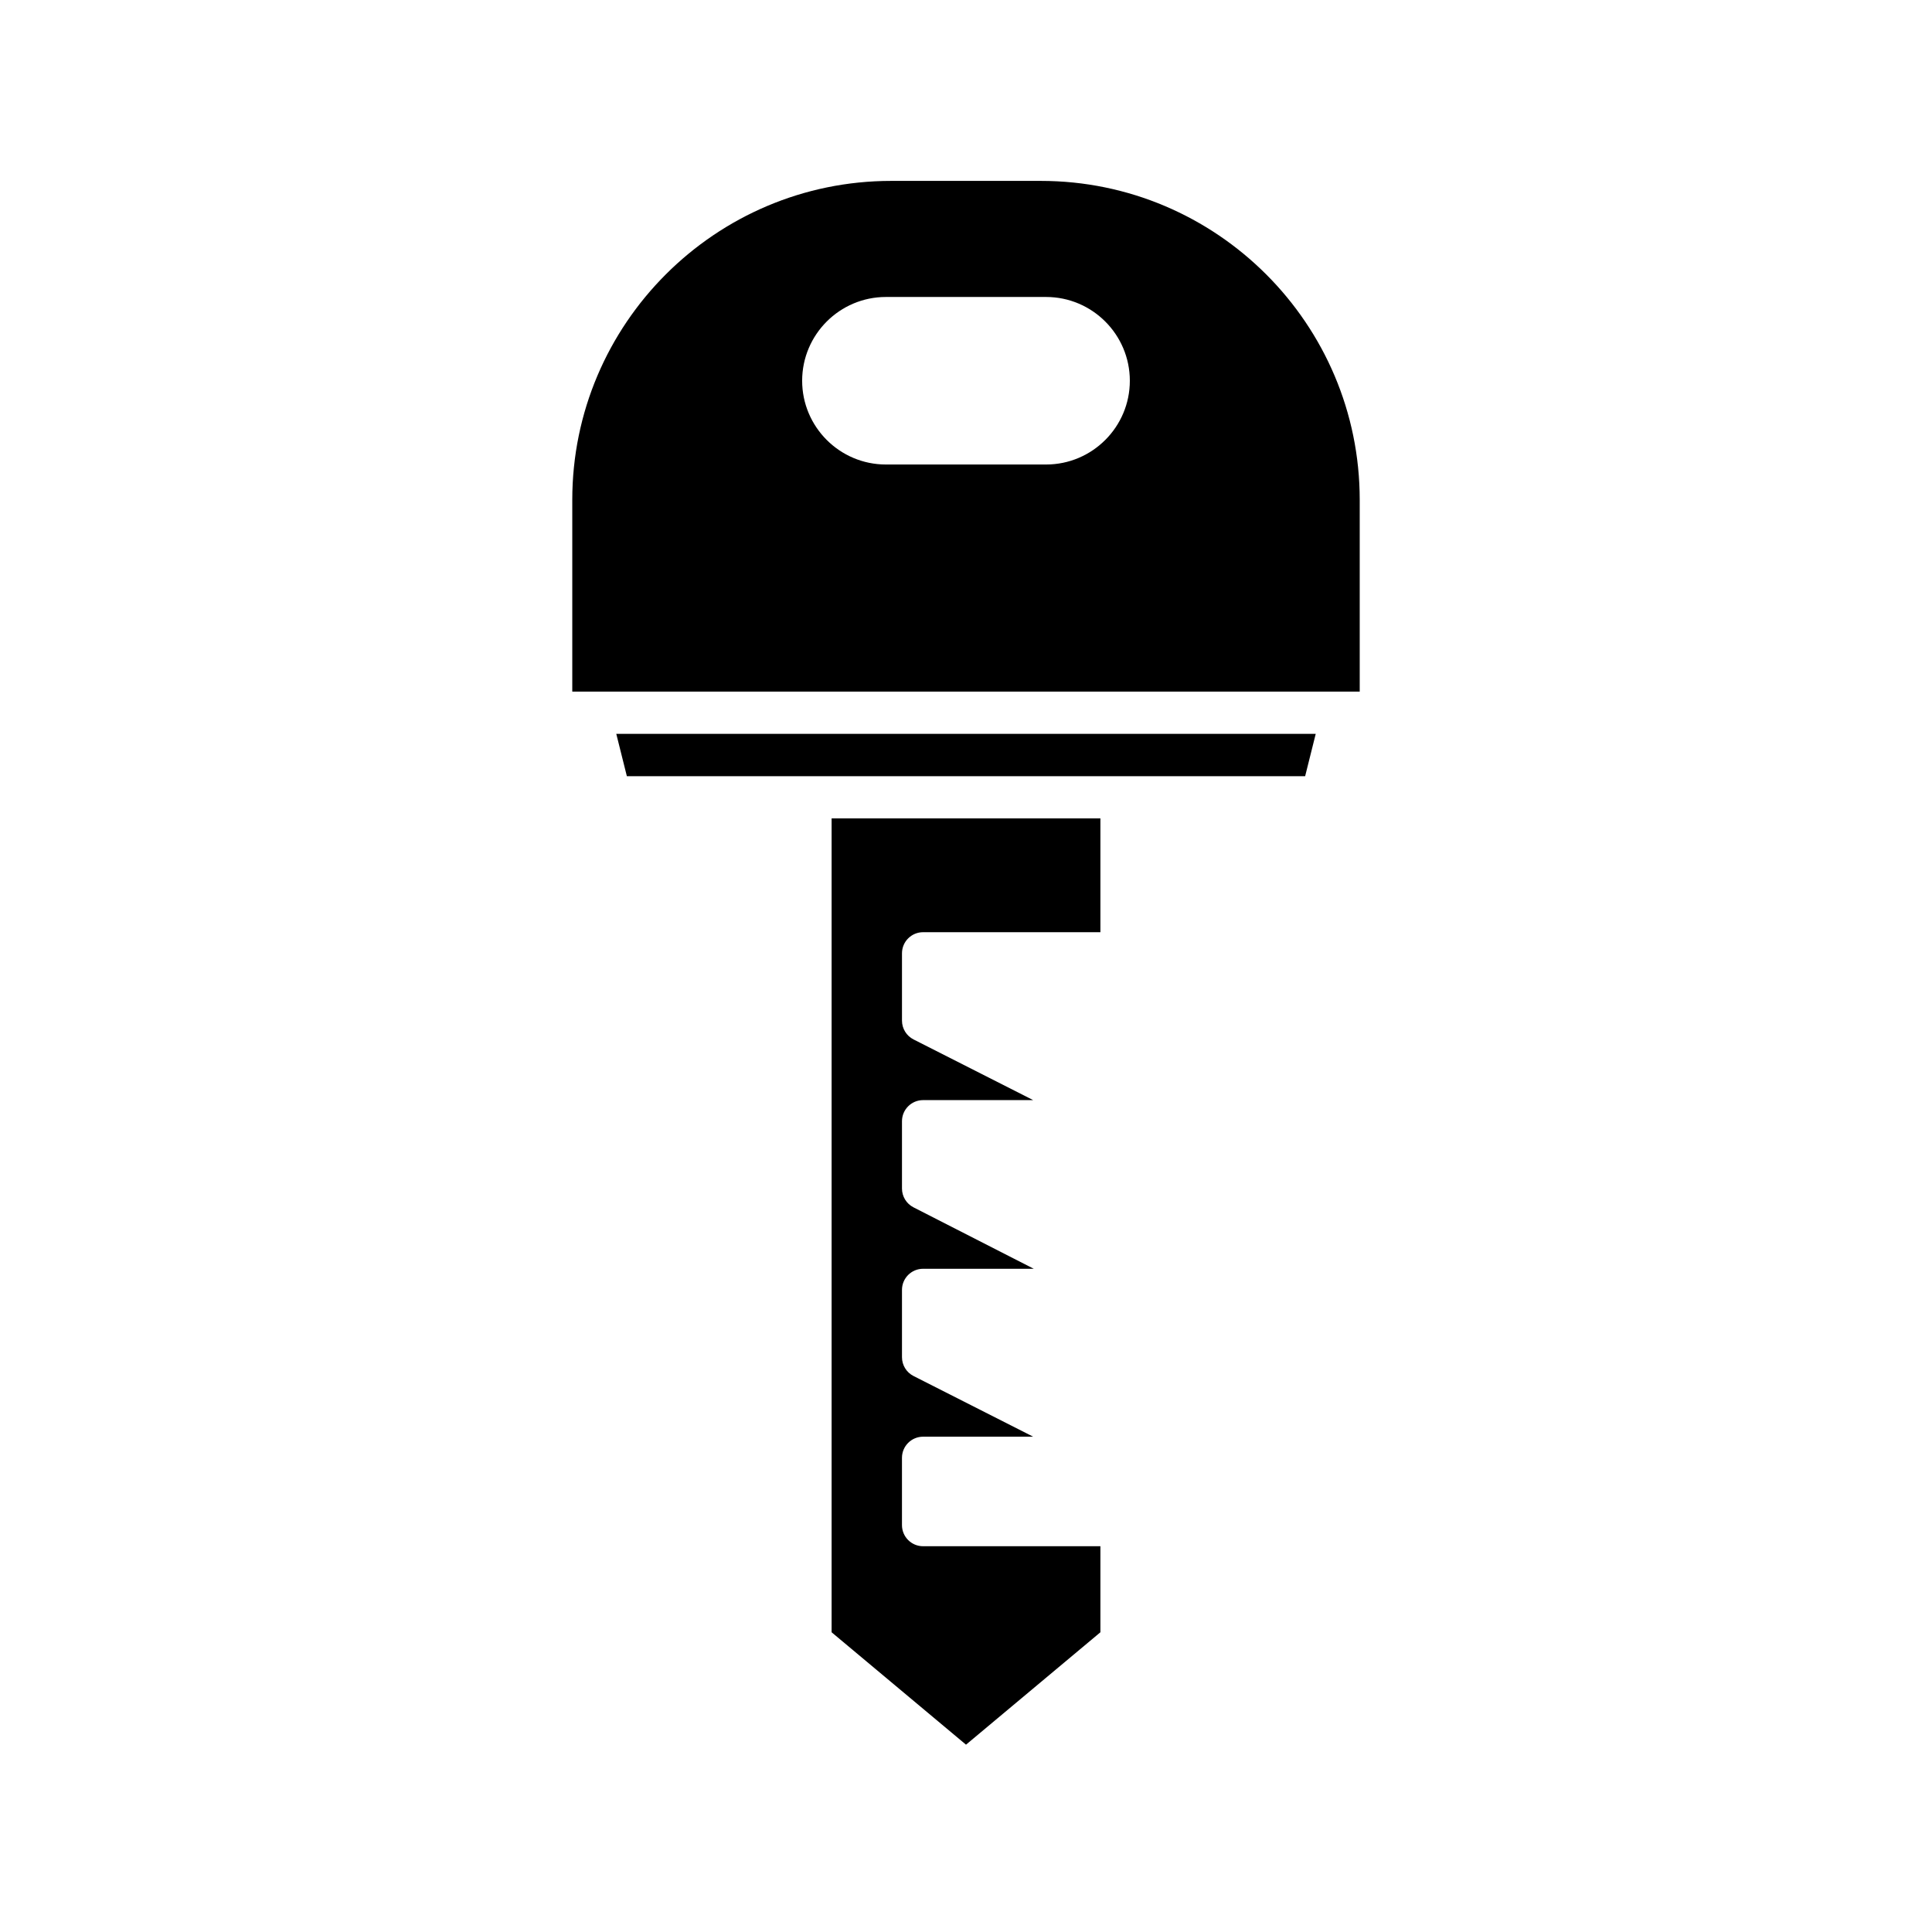
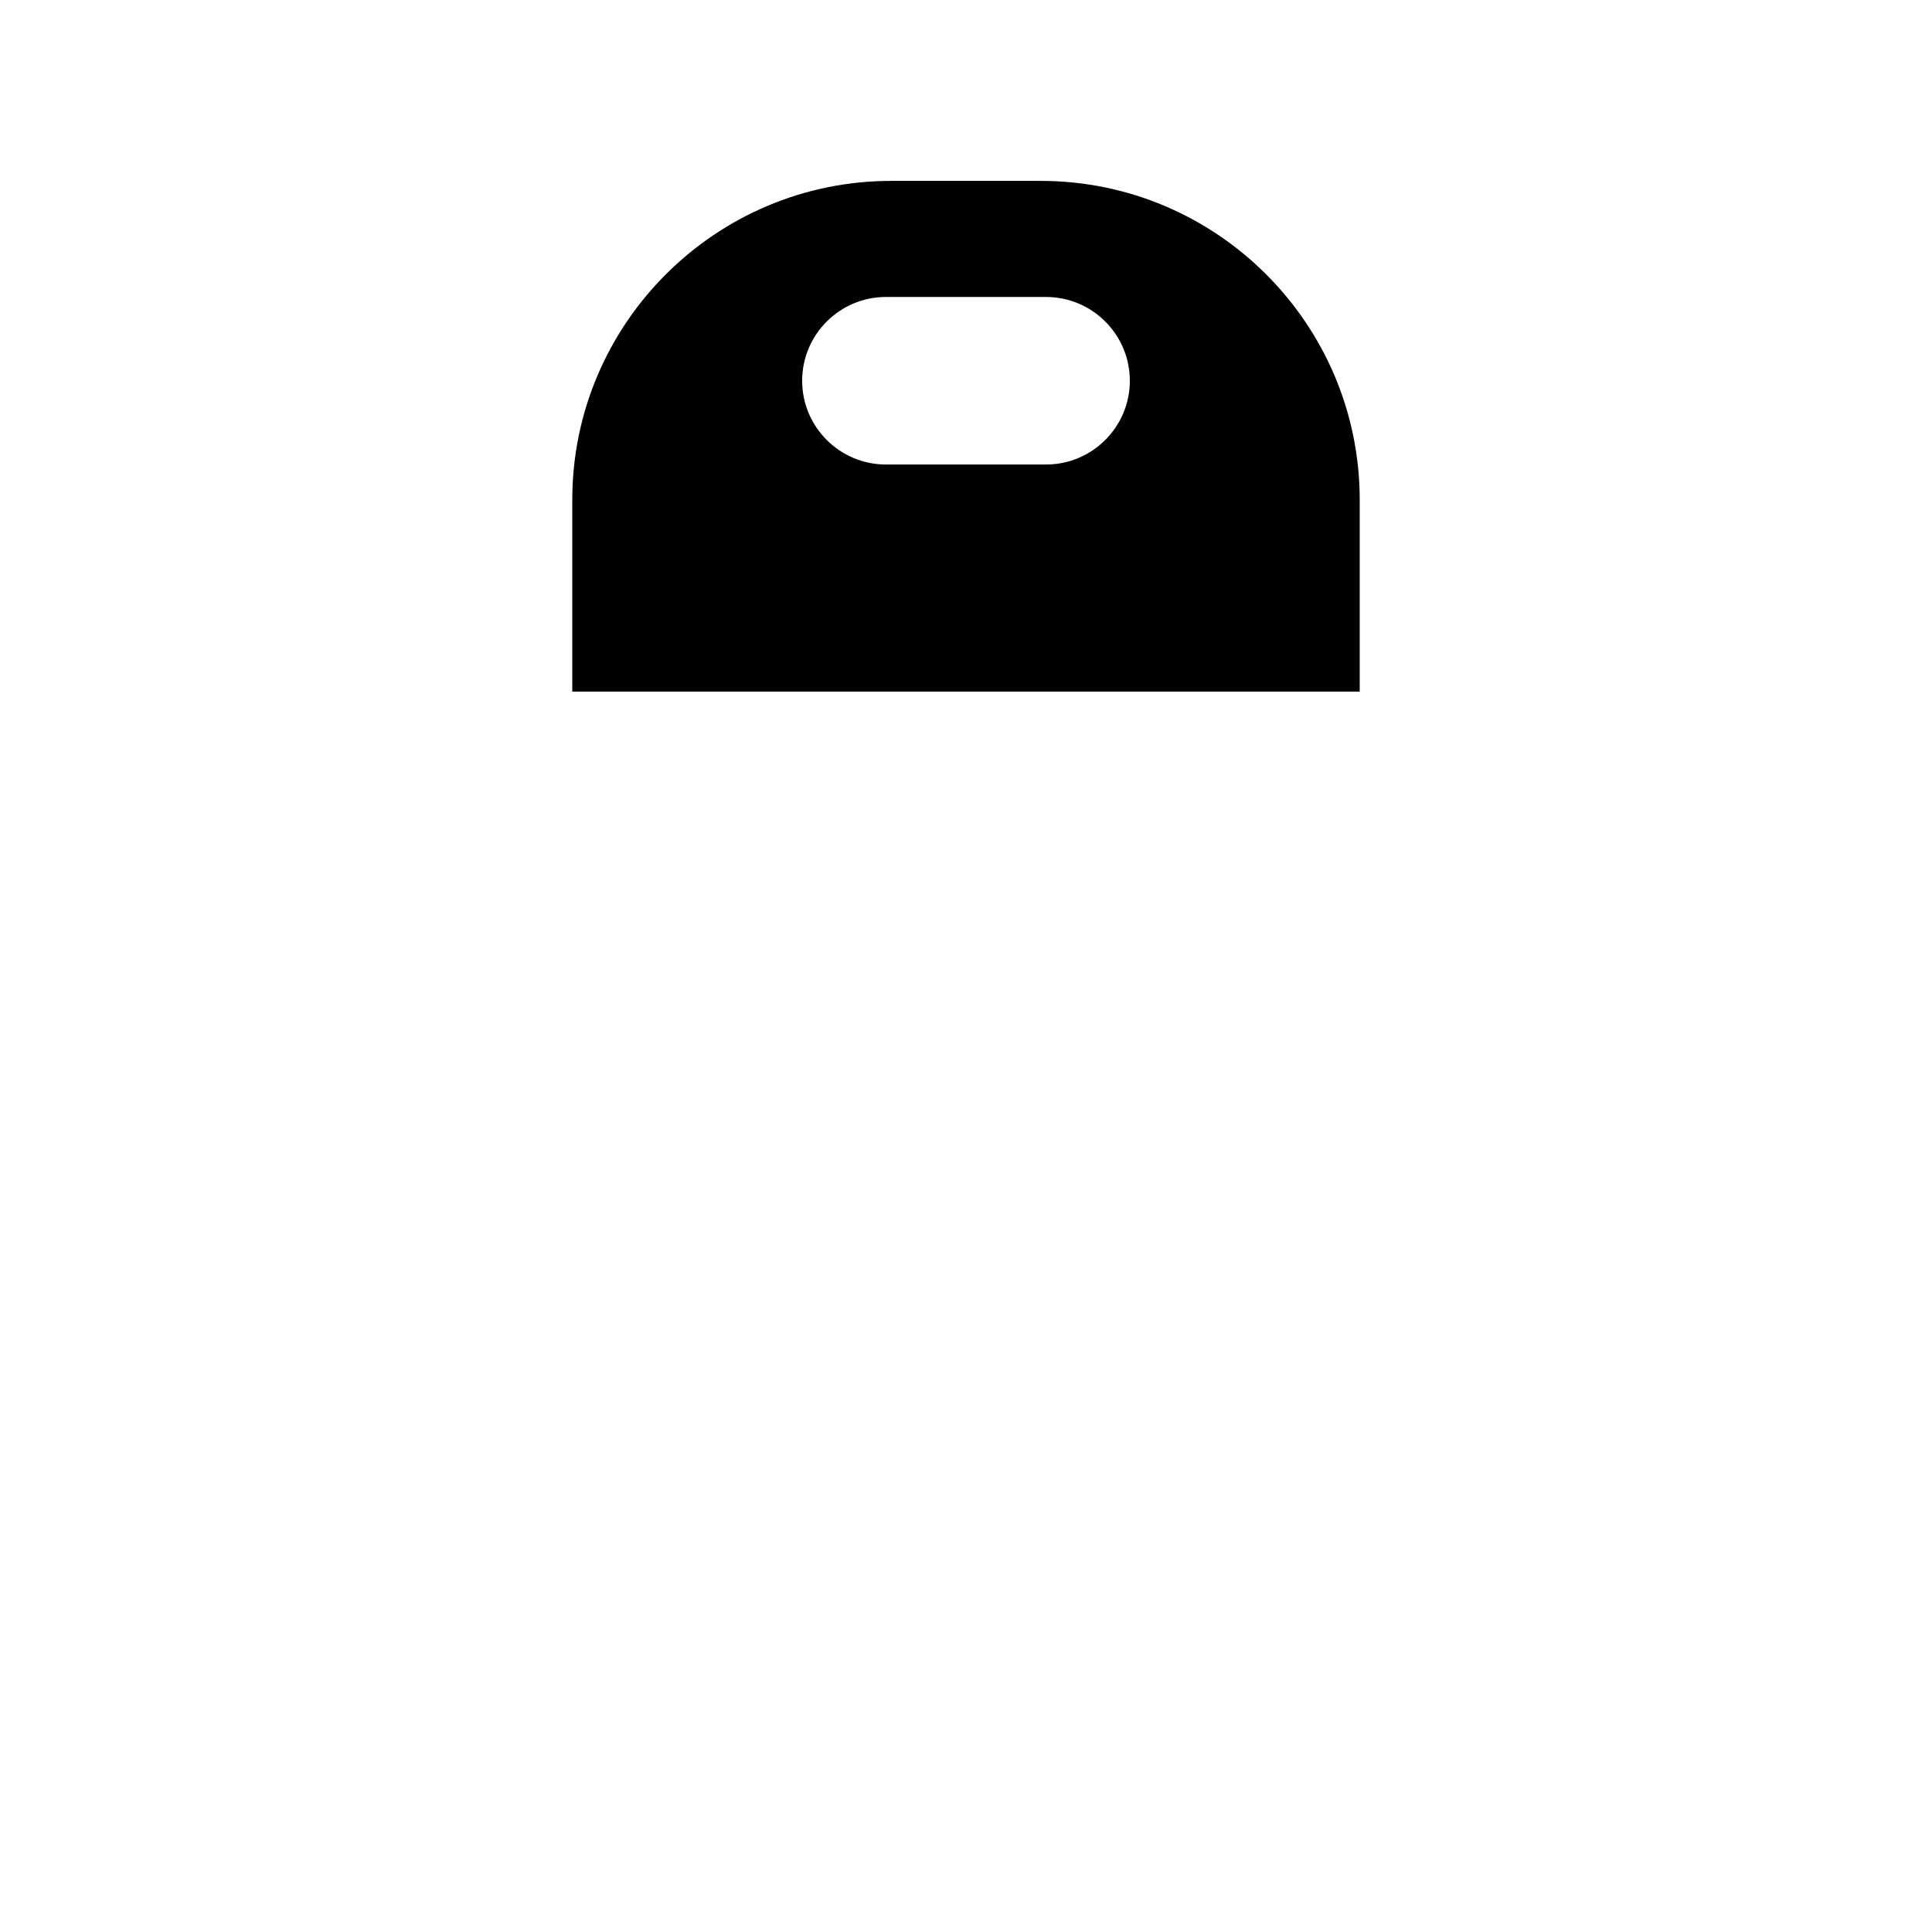
<svg xmlns="http://www.w3.org/2000/svg" fill="#000000" width="800px" height="800px" version="1.1" viewBox="144 144 512 512">
  <g>
-     <path d="m388.63 391.04h46.988v-30.152h-71.234v215.68l35.617 29.789 35.617-29.789v-22.801h-46.988c-3.094 0-5.598-2.504-5.598-5.598v-17.832c0-3.094 2.504-5.598 5.598-5.598h29.172l-31.703-16.078c-1.879-0.949-3.066-2.879-3.066-4.992v-17.832c0-3.094 2.504-5.598 5.598-5.598h29.324l-31.871-16.281c-1.871-0.957-3.051-2.883-3.051-4.984v-17.832c0-3.094 2.504-5.598 5.598-5.598h29.172l-31.703-16.078c-1.879-0.953-3.066-2.879-3.066-4.992v-17.832c0-3.094 2.504-5.598 5.598-5.598z" />
-     <path d="m492.68 338.48h-185.36l2.805 11.219h179.75z" />
    <path d="m419.82 191.94h-39.645c-46.602 0-84.516 37.91-84.516 84.516v50.824h208.68v-50.824c0-46.605-37.91-84.516-84.516-84.516zm1.398 75.16h-42.441c-12.238 0-22.199-9.961-22.199-22.199 0-12.238 9.961-22.199 22.199-22.199h42.441c12.238 0 22.199 9.961 22.199 22.199 0.004 12.242-9.957 22.199-22.199 22.199z" />
  </g>
</svg>